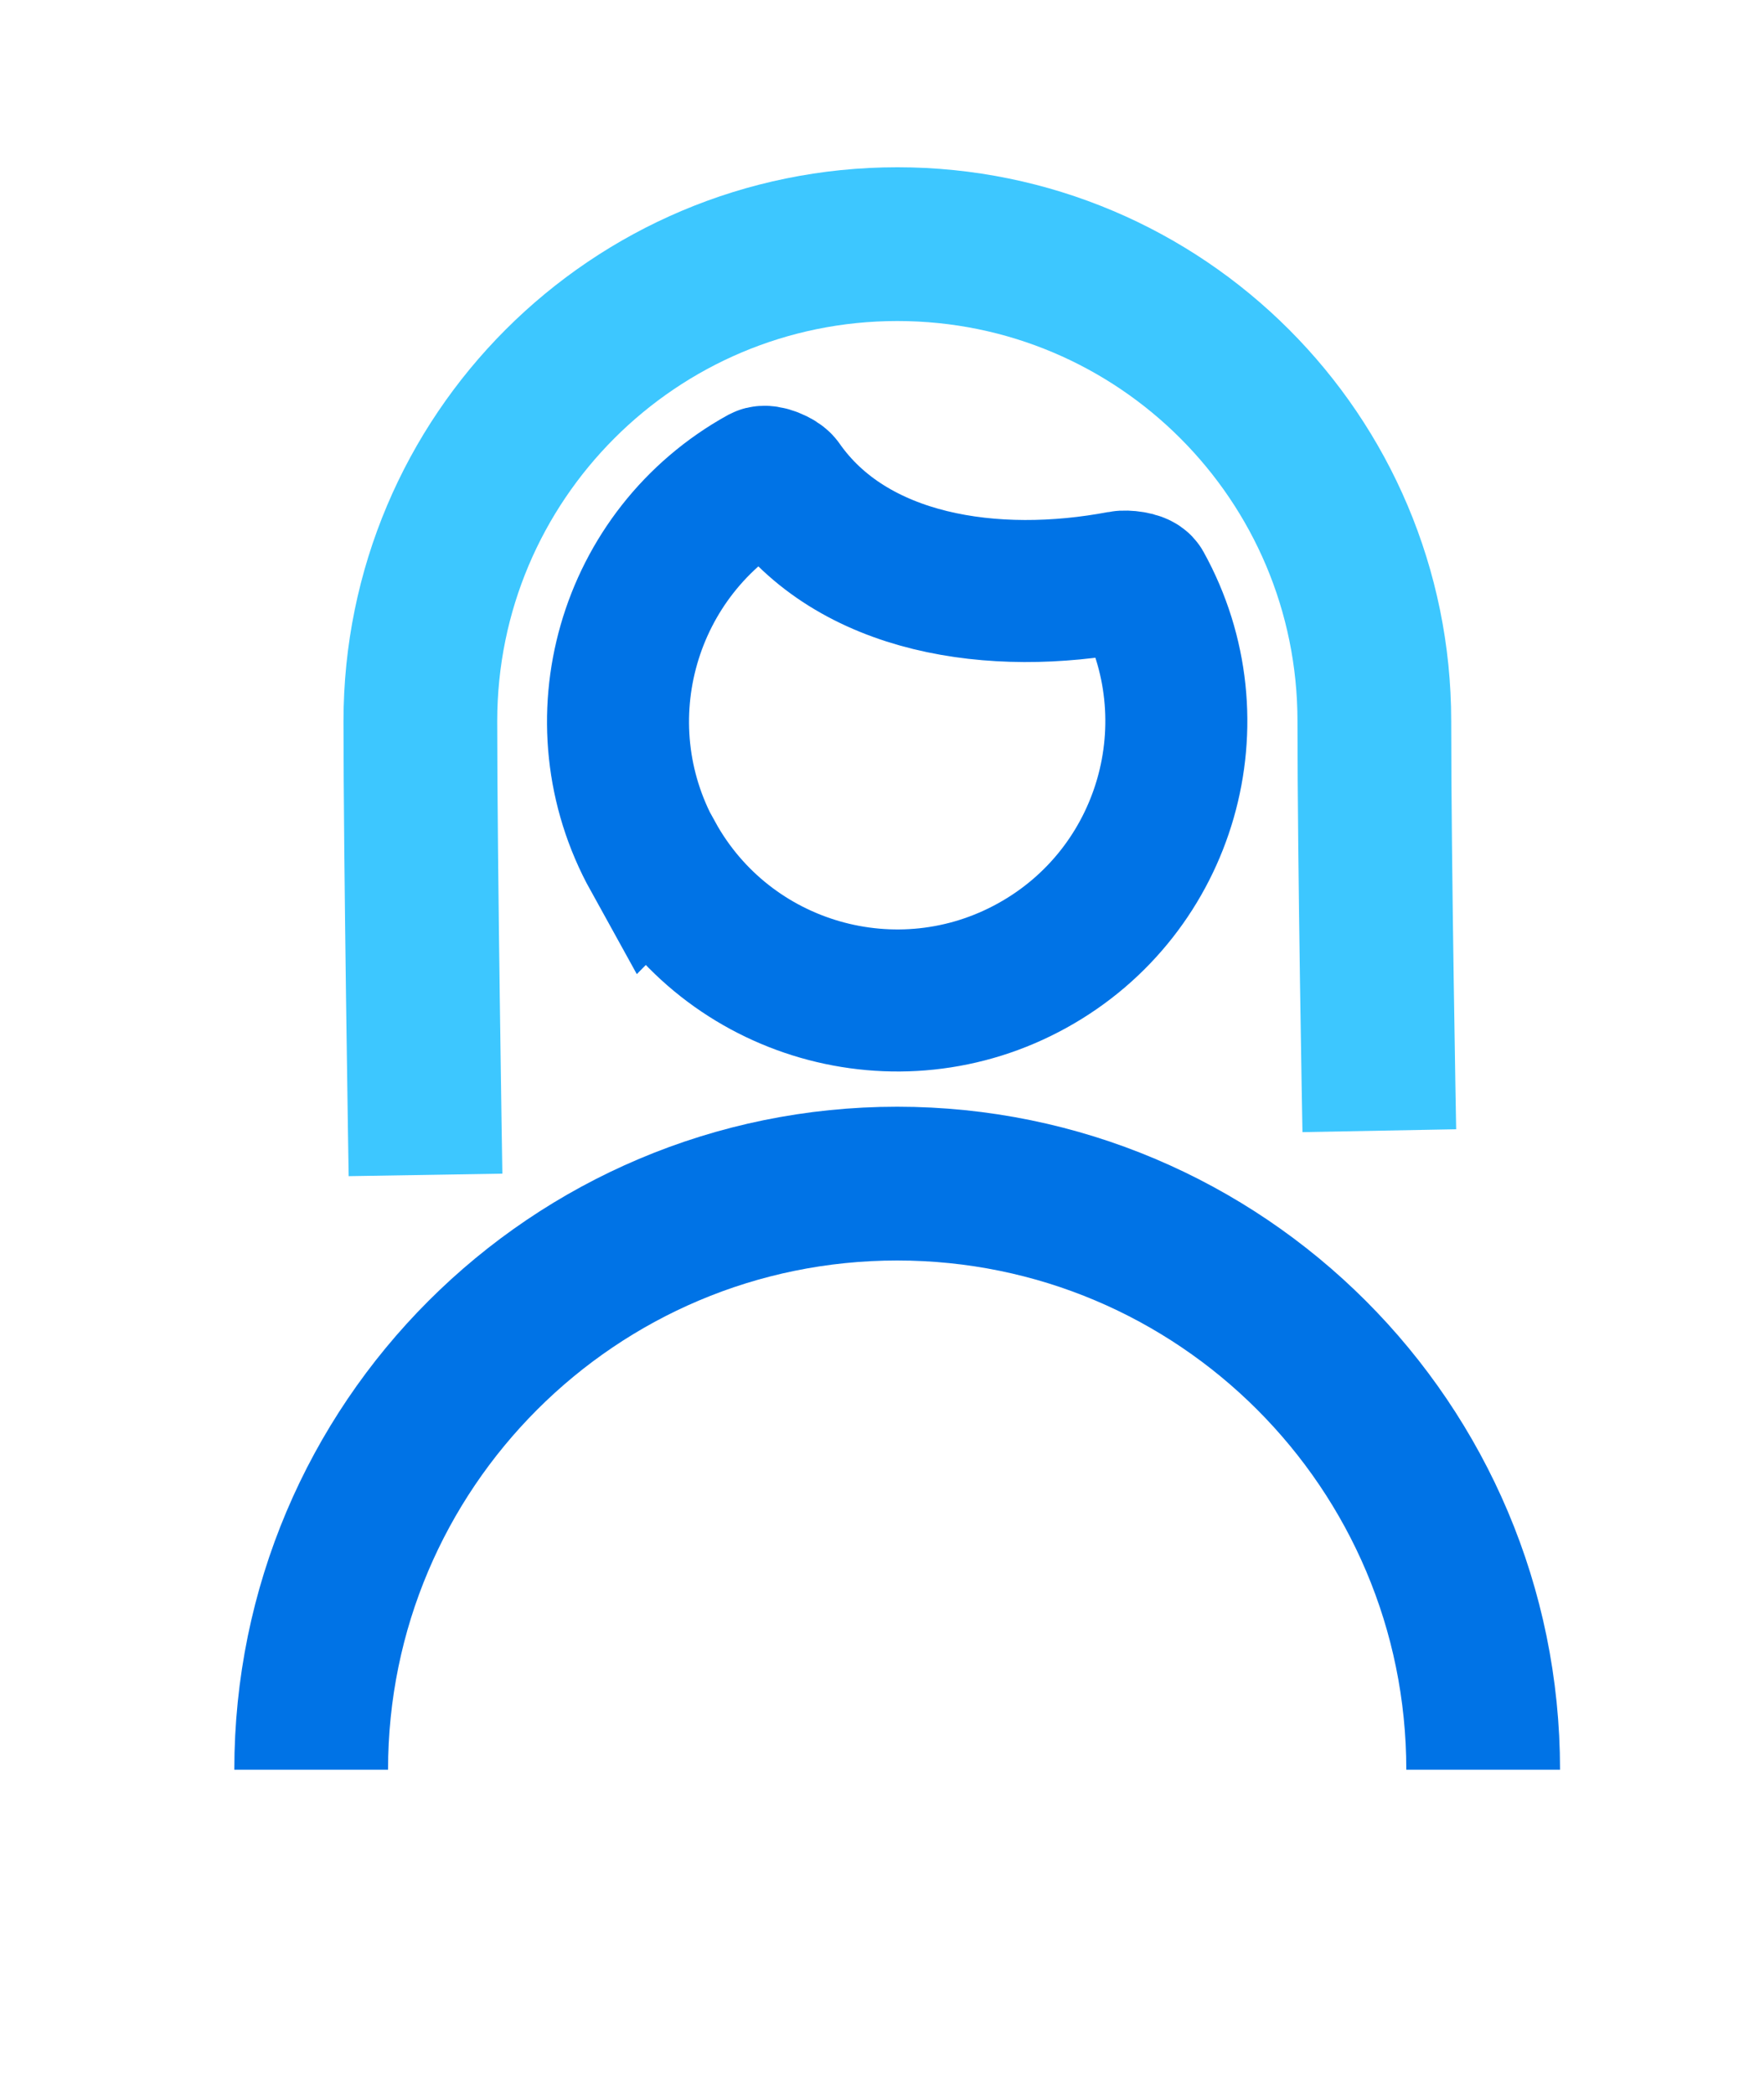
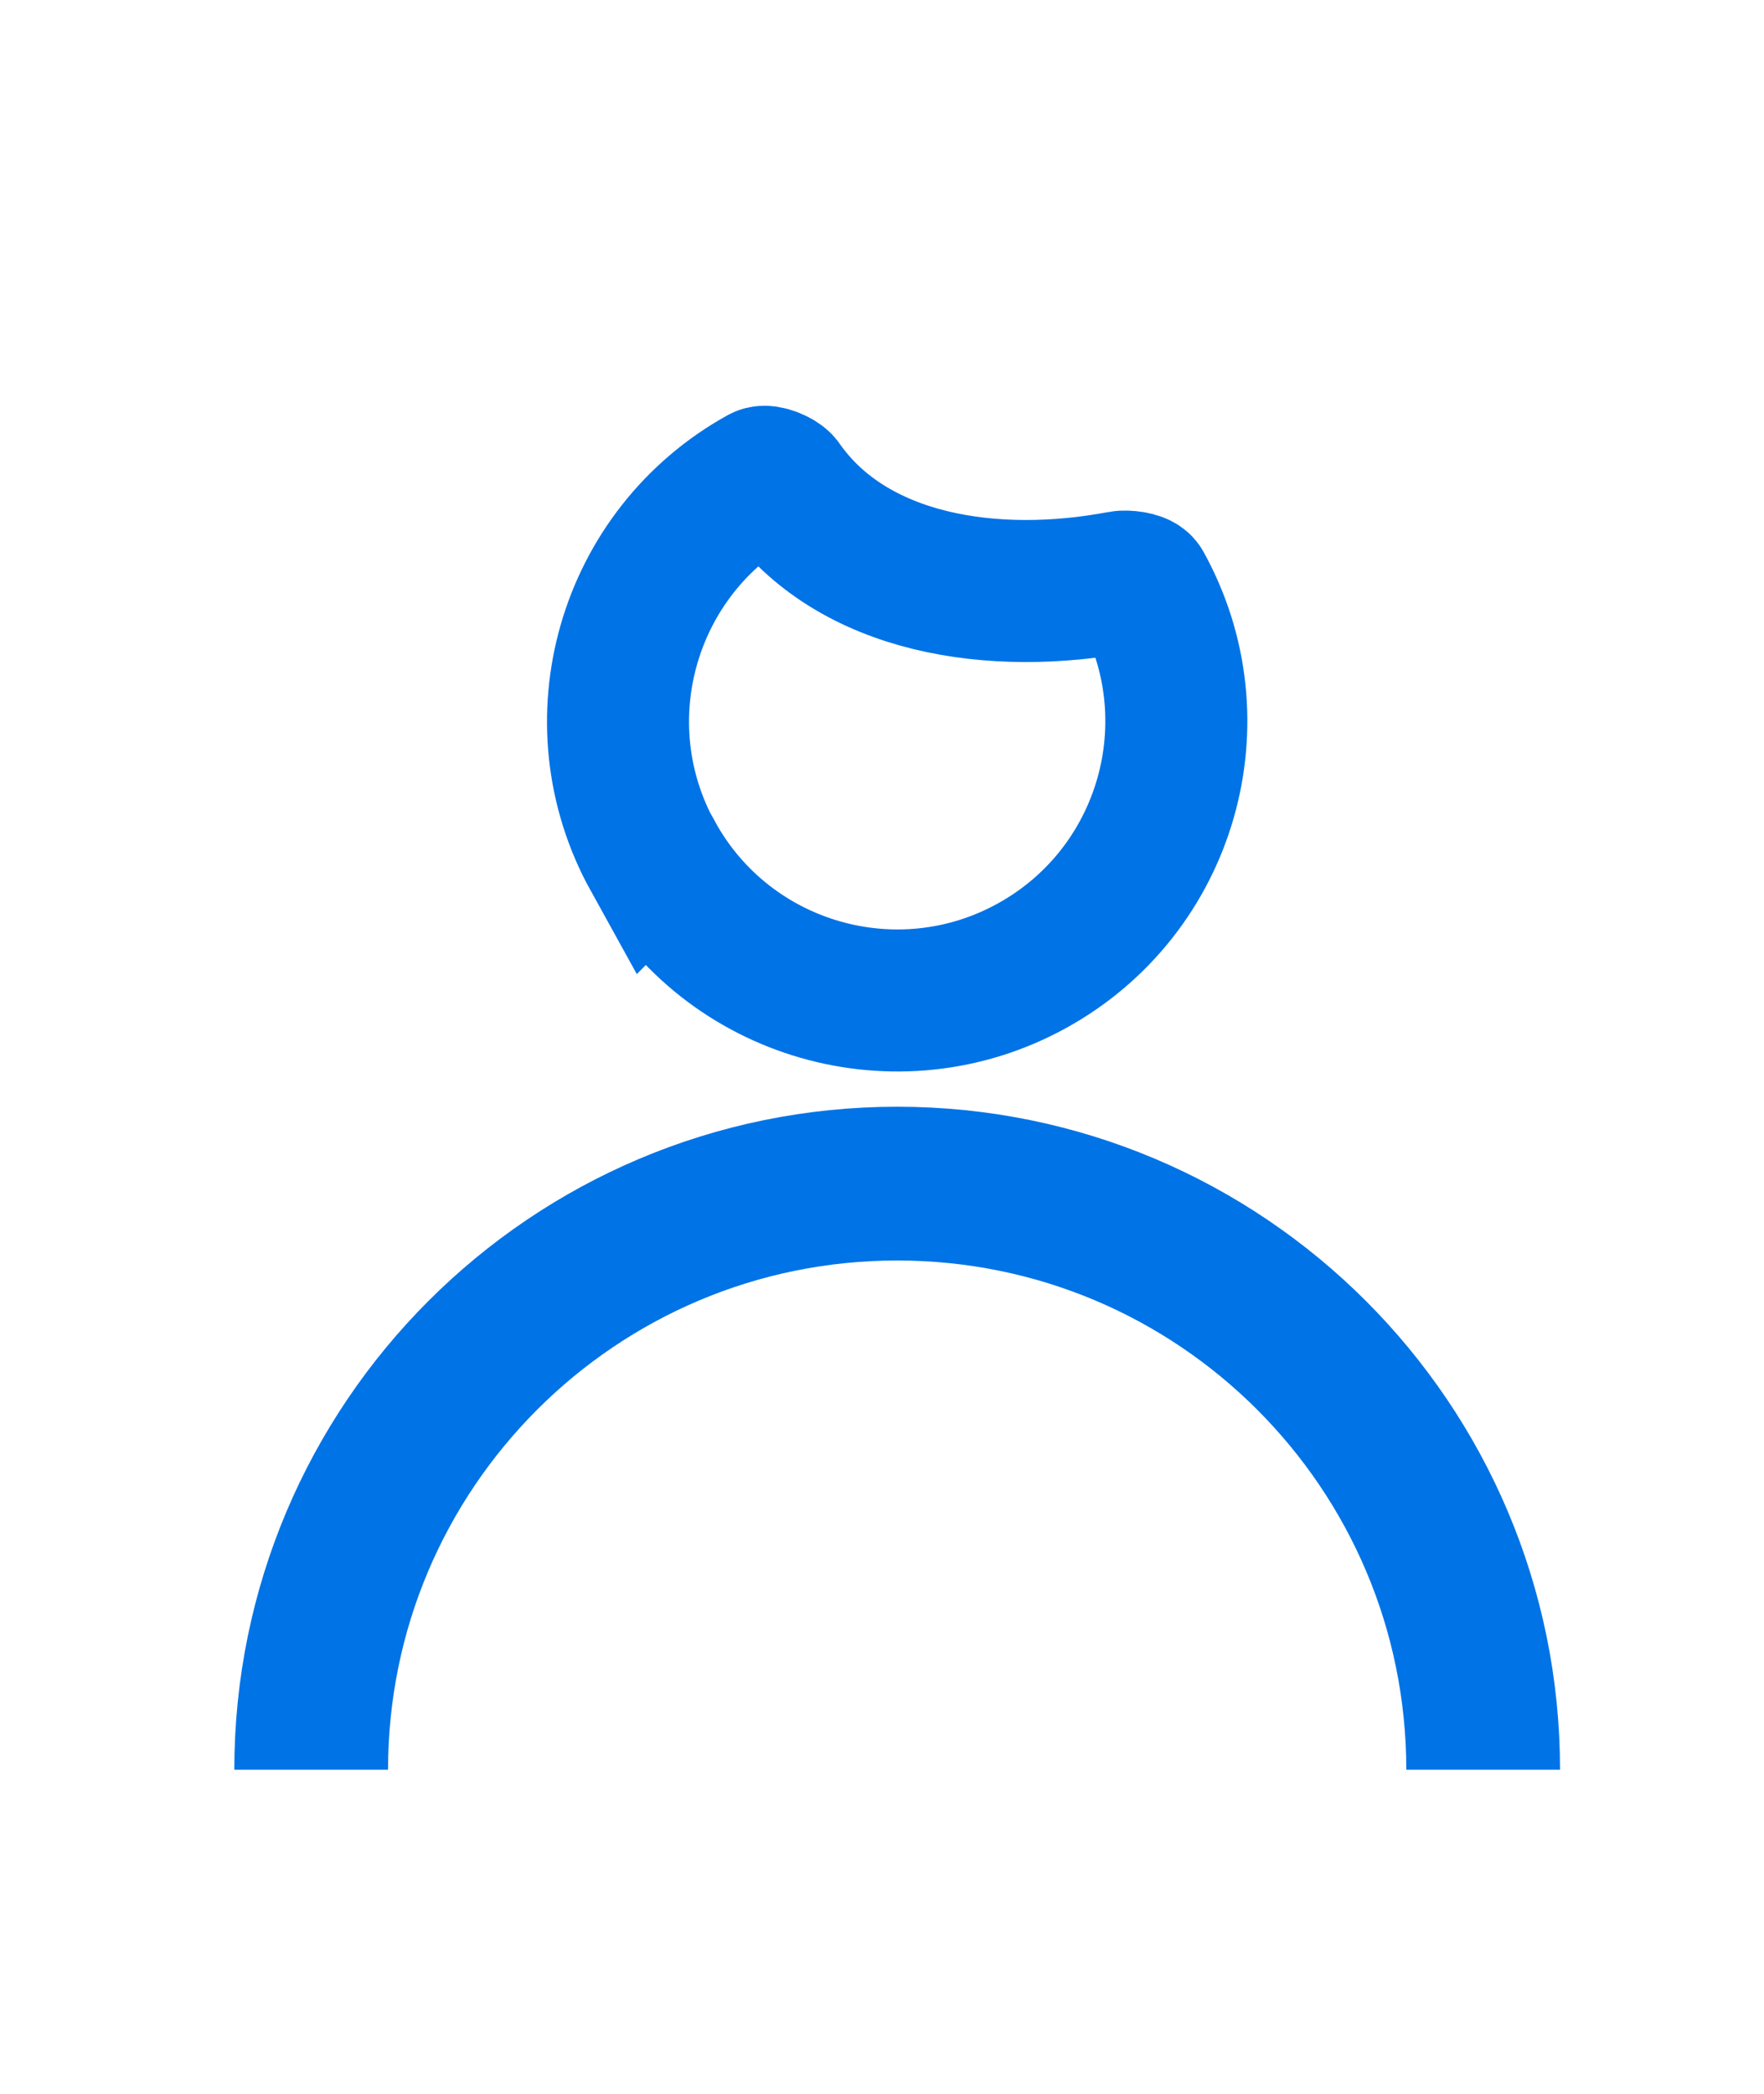
<svg xmlns="http://www.w3.org/2000/svg" id="Layer_1" viewBox="0 0 99.37 117.92">
  <defs>
    <style>.cls-1{stroke:#3dc7ff;}.cls-1,.cls-2,.cls-3{fill:none;stroke-miterlimit:10;}.cls-1,.cls-3{stroke-width:8.66px;}.cls-2{stroke-width:8px;}.cls-2,.cls-3{stroke:#0073e6;}</style>
  </defs>
  <path class="cls-2" d="M36.79,48.23c4.2,7.6,13.77,10.35,21.36,6.15,7.6-4.2,10.35-13.77,6.15-21.36-.13-.23-.89-.3-1.14-.25-7.16,1.36-15.16.2-19.14-5.49-.14-.21-.86-.52-1.09-.4-7.6,4.2-10.35,13.77-6.15,21.36Z" />
  <path class="cls-3" d="M17.53,99.67c0-18.23,14.78-33.01,33.01-33.01s33.01,14.78,33.01,33.01" />
-   <path class="cls-1" d="M23.97,66.17s-.29-17.67-.29-25.55c0-14.84,12.03-26.87,26.87-26.87s26.87,12.03,26.87,26.87c0,8.06.28,23.06.28,23.06" />
</svg>